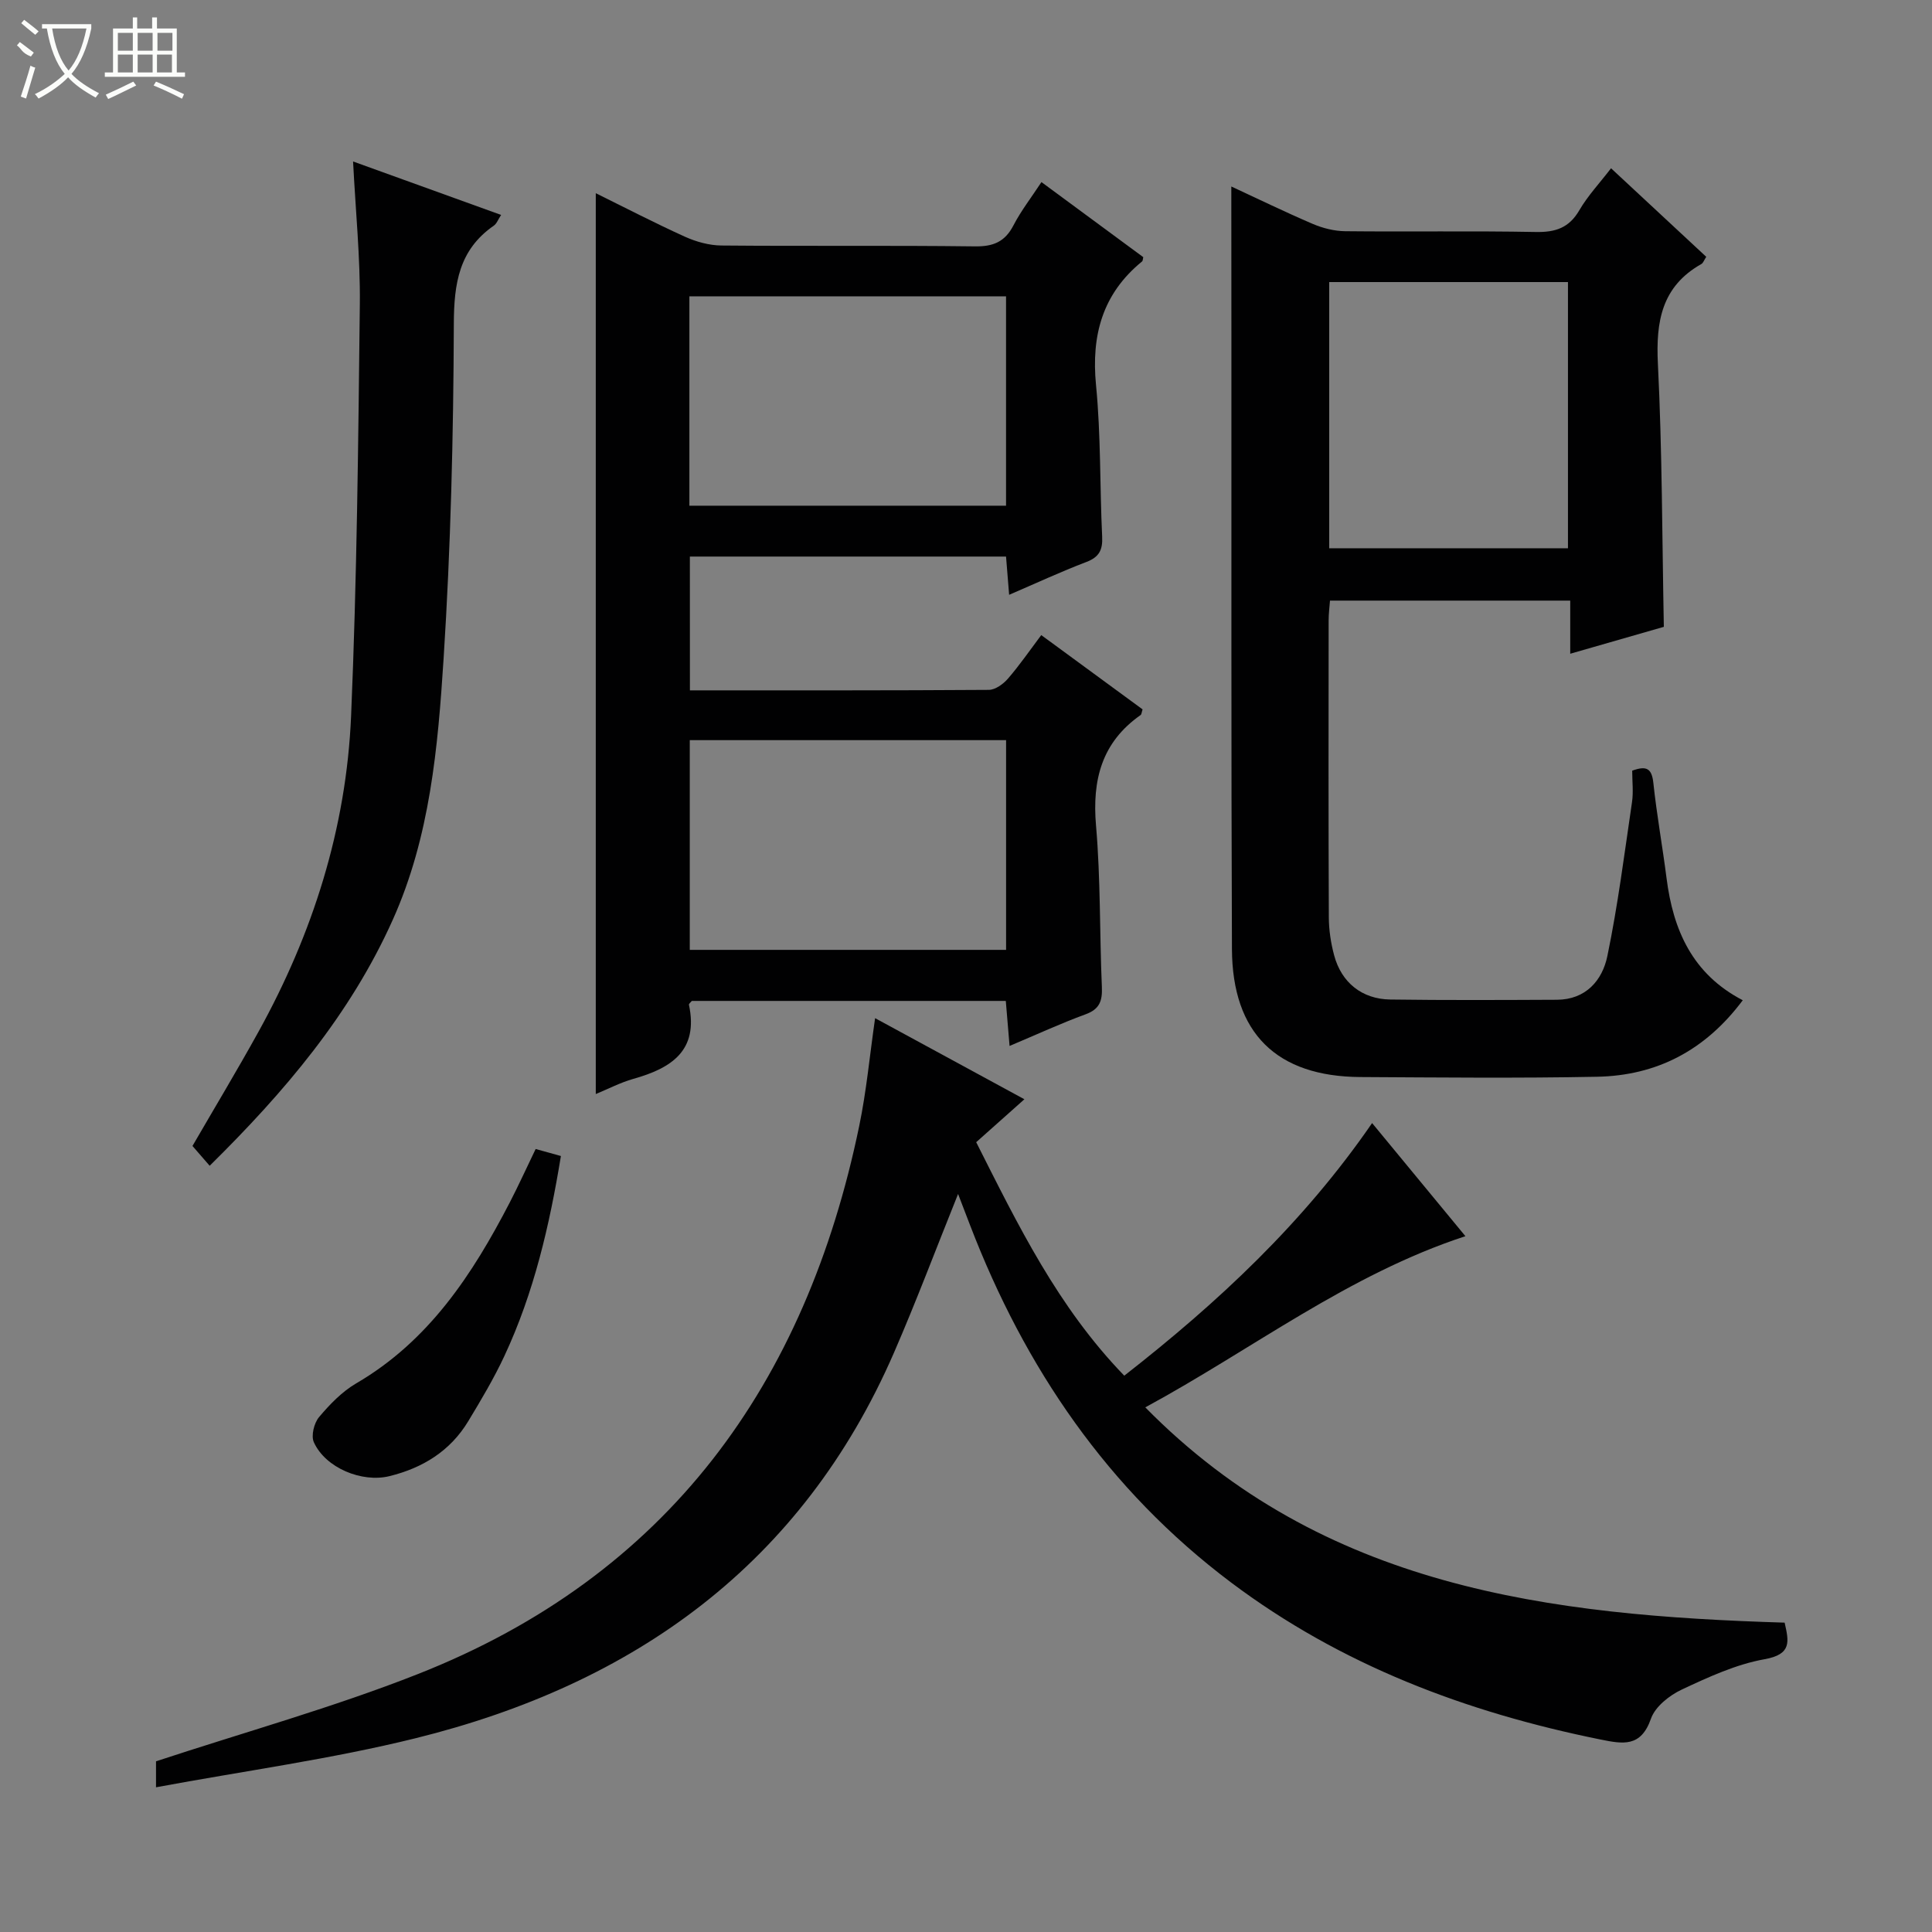
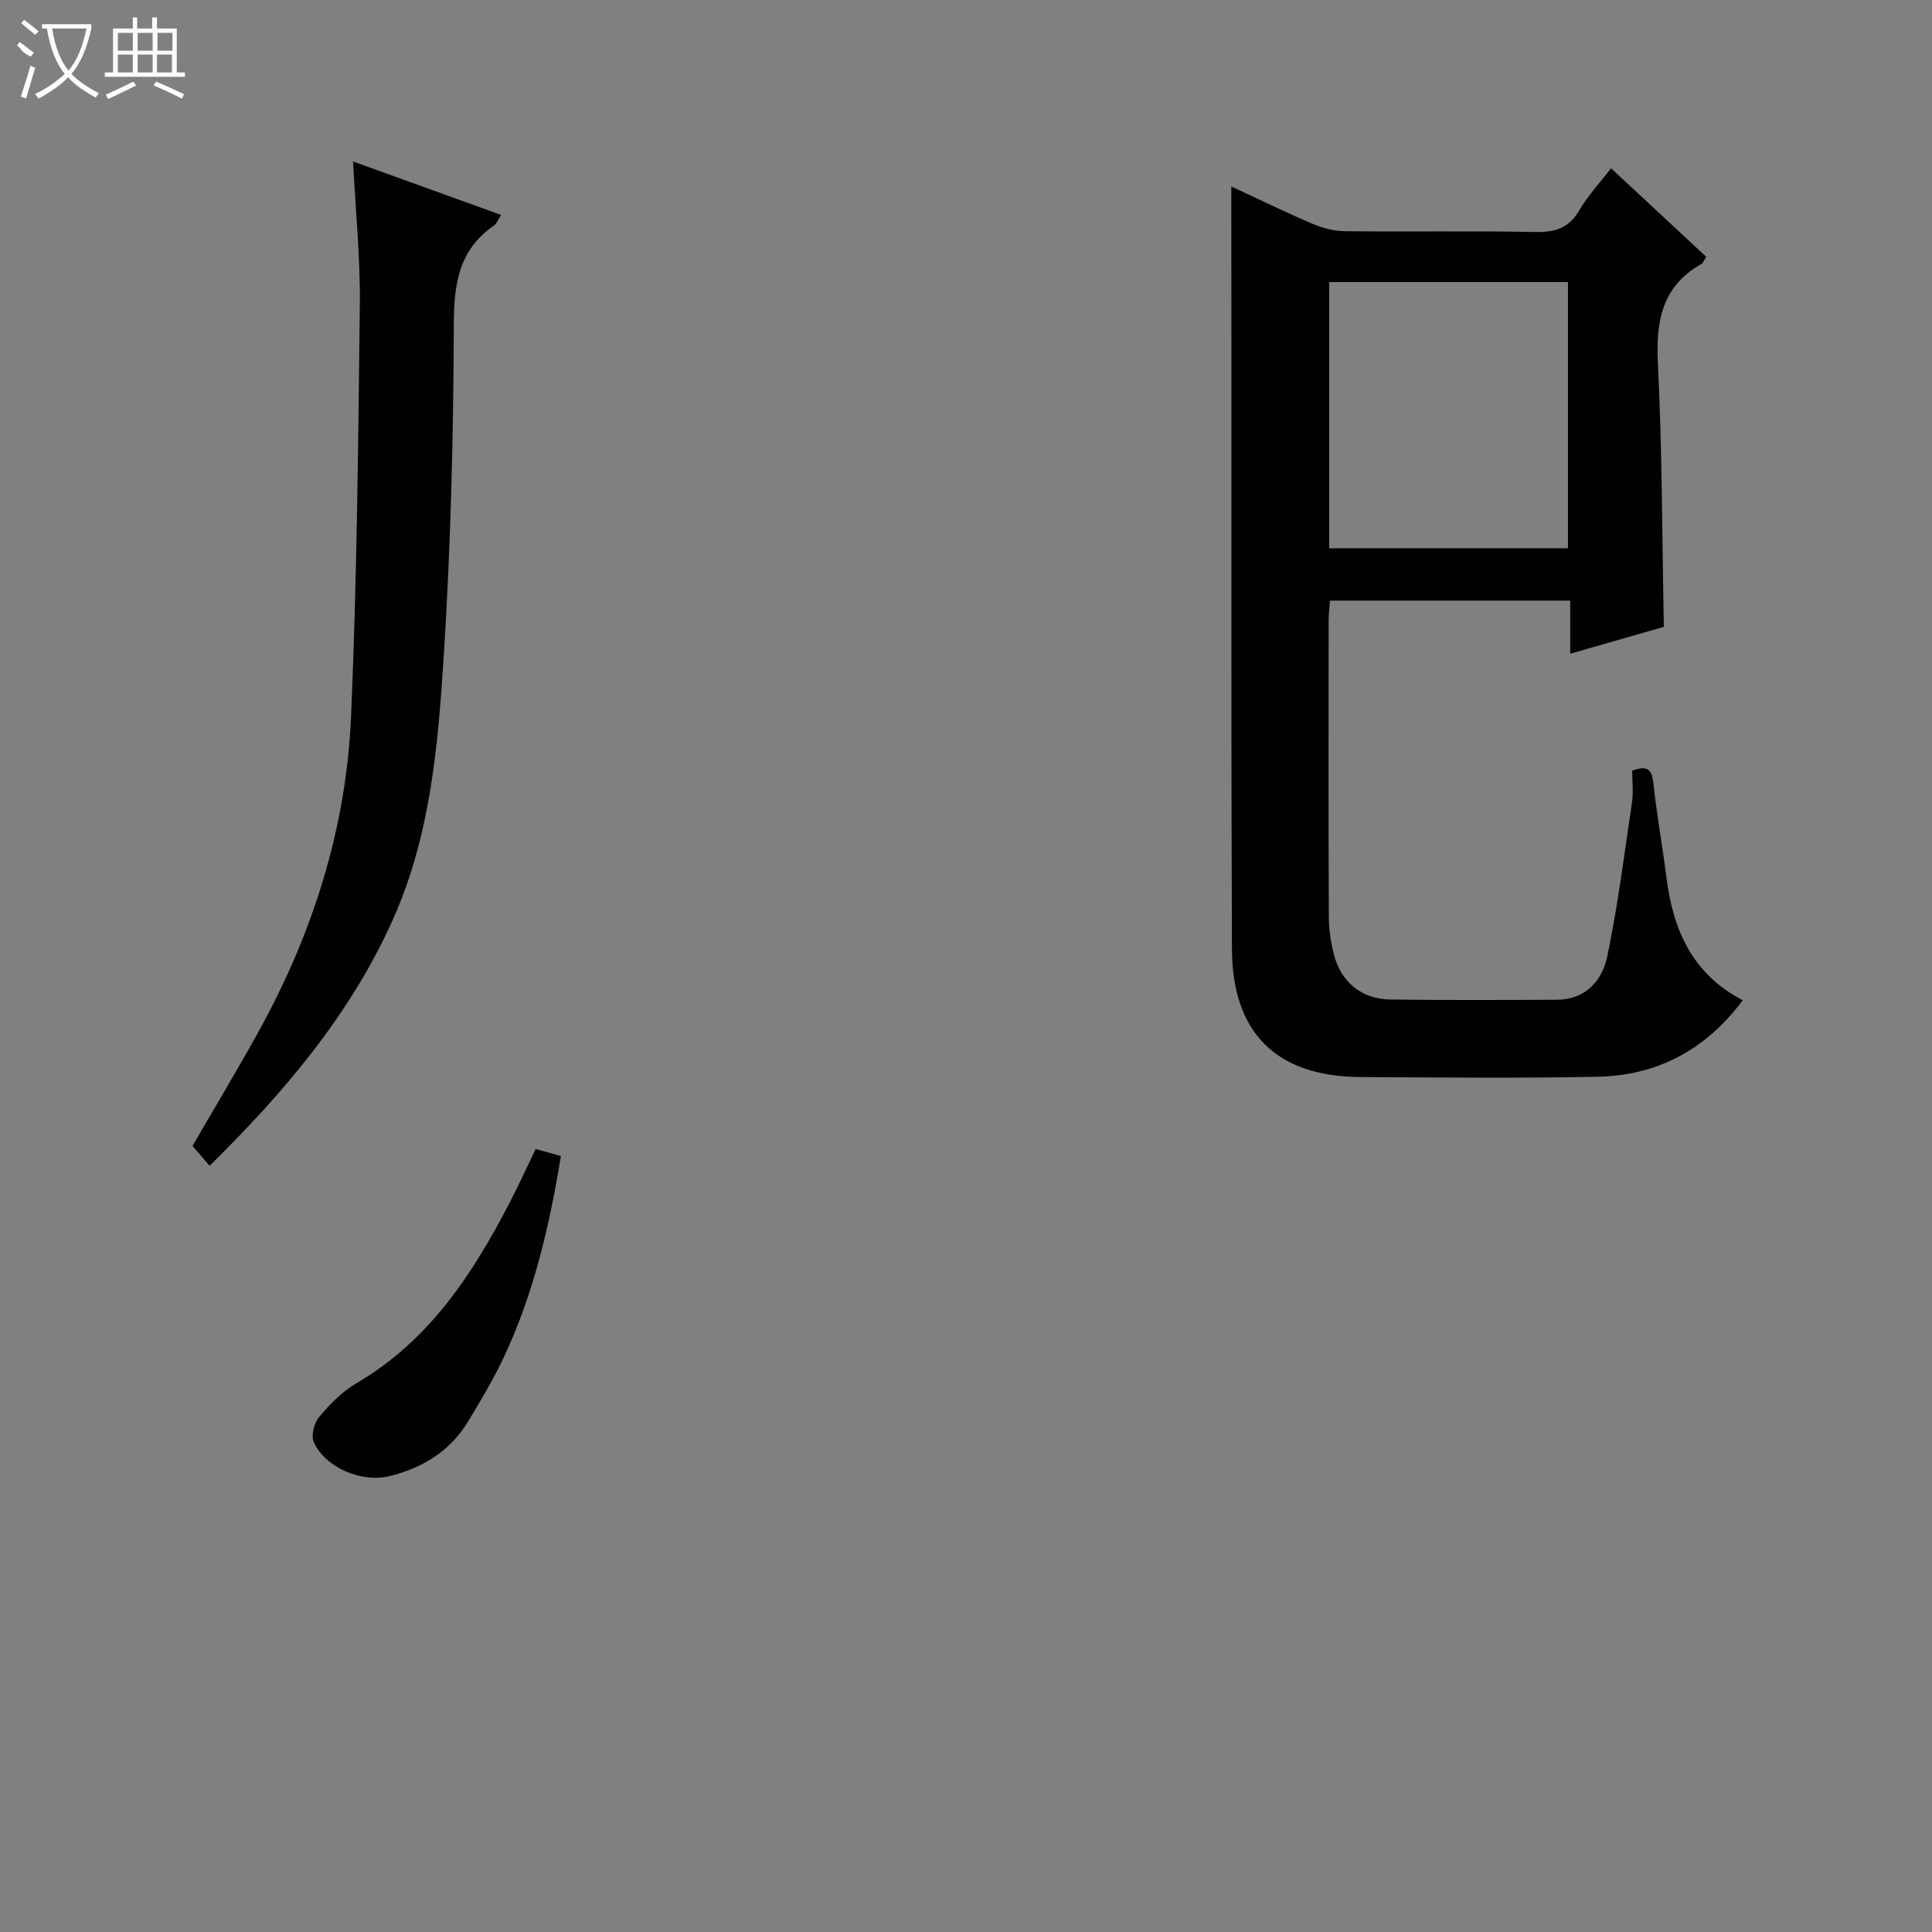
<svg xmlns="http://www.w3.org/2000/svg" enable-background="new 0 0 400 400" viewBox="0 0 400 400">
  <rect x="0" y="0" width="400" height="400" fill="#808080" stroke="none" />
  <g fill="#010102">
-     <path d="m142.84 142.93c20.94 0 41.41.04 61.89-.1 1.35-.01 2.99-1.21 3.96-2.33 2.38-2.75 4.45-5.76 6.89-9.01 7.18 5.26 14.12 10.35 20.98 15.38-.21.62-.21 1.03-.41 1.17-8.05 5.65-10.05 13.41-9.23 22.9.96 11.08.73 22.27 1.21 33.4.12 2.86-.44 4.59-3.37 5.66-5.11 1.87-10.06 4.16-15.74 6.55-.28-3.41-.52-6.27-.78-9.32-21.83 0-43.43 0-65.01 0-.22.29-.63.59-.59.79 2.03 9.54-3.69 13.15-11.52 15.35-2.66.75-5.17 2.07-7.77 3.14 0-62.28 0-124.13 0-186.51 6.07 2.99 12.19 6.17 18.46 9.01 2.33 1.05 5.02 1.8 7.56 1.82 17.49.16 34.98-.04 52.47.18 3.8.05 6.21-.93 7.98-4.34 1.58-3.05 3.73-5.81 5.8-8.97 7.19 5.3 14.14 10.42 21.08 15.54-.09.34-.07.74-.25.89-8.18 6.68-10.54 15.26-9.53 25.61 1.02 10.41.77 20.93 1.27 31.39.13 2.75-.63 4.22-3.29 5.23-5.25 2-10.35 4.37-15.97 6.79-.23-2.89-.43-5.29-.64-7.92-21.84 0-43.44 0-65.46 0 .01 9.05.01 18.07.01 27.7zm65.45-38.23c0-14.77 0-29.02 0-43.35-22.02 0-43.73 0-65.56 0v43.35zm.01 48.54c-22.11 0-43.71 0-65.49 0v43.42h65.49c0-14.52 0-28.77 0-43.42z" />
-     <path d="m198.36 247.2c-4.58 11.38-8.65 22.22-13.26 32.83-19.06 43.84-53.79 68.64-99 79.84-17.52 4.34-35.5 6.77-53.8 10.17 0-3 0-4.73 0-5.38 18.42-6.07 36.65-11.14 54.16-18.04 51.84-20.41 80.39-60.09 91.44-113.54 1.48-7.13 2.15-14.43 3.28-22.28 10.26 5.57 20.27 11.01 30.91 16.79-3.42 3.05-6.56 5.85-9.98 8.89 8.63 17.09 16.88 34.12 30.66 48.34 19.43-15.18 37.08-31.63 51.31-52.3 6.59 7.99 12.87 15.6 19.32 23.42-24.25 7.93-44.02 23.37-66.28 35.44 36.85 37.44 83.78 43.09 132.37 44.57.85 3.83 1.58 6.55-4.14 7.57-5.92 1.06-11.64 3.7-17.16 6.29-2.56 1.2-5.5 3.53-6.37 6.01-2.1 5.99-5.79 5.27-10.53 4.31-27.71-5.61-53.63-15.37-76.42-32.5-25.5-19.17-42.69-44.44-54.03-73.97-.75-1.99-1.53-4-2.48-6.46z" />
    <path d="m254.93 38.61c5.48 2.54 11.12 5.29 16.89 7.76 2.07.88 4.43 1.47 6.66 1.5 13.16.14 26.32-.09 39.48.16 4.08.08 6.9-.84 9.03-4.51 1.74-2.99 4.18-5.58 6.56-8.68 6.64 6.18 13.17 12.26 19.71 18.33-.46.7-.63 1.28-1.01 1.49-8.21 4.64-9.44 11.88-9 20.66.89 17.92.87 35.89 1.23 54.46-5.88 1.69-12.33 3.54-19.38 5.57 0-3.88 0-7.28 0-11-16.74 0-32.99 0-49.74 0-.09 1.27-.28 2.7-.28 4.12-.02 20.49-.05 40.98.04 61.47.01 2.62.42 5.31 1.1 7.85 1.51 5.64 5.76 9.07 11.64 9.15 11.49.16 22.99.1 34.48.05 5.99-.03 9.41-4.01 10.45-9.06 2.18-10.52 3.53-21.22 5.1-31.86.31-2.1.04-4.28.04-6.51 2.94-1.08 4.06-.49 4.38 2.54.7 6.59 1.89 13.13 2.73 19.71 1.36 10.74 5.35 19.86 15.78 25.28-7.82 10.46-17.88 15.6-30.16 15.84-16.32.32-32.65.15-48.97.06-17.37-.09-26.56-9.06-26.63-26.53-.17-41.65-.09-83.29-.11-124.94-.02-10.79-.02-21.58-.02-32.91zm20.27 74.9h49.43c0-18.65 0-36.88 0-55.11-16.65 0-32.99 0-49.43 0z" />
    <path d="m73.1 33.43c10.41 3.76 20.34 7.35 30.65 11.07-.63.95-.91 1.8-1.5 2.21-7.22 5-8.26 11.97-8.29 20.34-.08 23.12-.64 46.28-2.12 69.35-1.18 18.36-2.8 36.83-10.52 54.03-8.8 19.63-22.39 35.63-37.91 50.93-1.27-1.46-2.33-2.69-3.56-4.1 4.54-7.84 9.23-15.63 13.63-23.58 11.28-20.37 18.22-42.2 19.21-65.44 1.21-28.42 1.49-56.89 1.81-85.33.1-9.59-.88-19.19-1.4-29.48z" />
    <path d="m110.9 237.89c1.97.54 3.38.94 5.23 1.45-2.34 14.29-5.56 28.26-11.7 41.4-2.17 4.65-4.82 9.1-7.48 13.5-3.72 6.17-9.41 9.68-16.32 11.38-5.69 1.4-13.24-1.69-15.65-7.02-.61-1.34.04-3.97 1.07-5.2 2.22-2.64 4.76-5.27 7.7-6.99 15.05-8.78 24.07-22.55 31.8-37.47 1.82-3.52 3.46-7.14 5.35-11.05z" />
  </g>
  <path d="m6.4 11.7c-2-.8-1.9-1.6-2.9-2.3l.6-.7c.9.7 1.9 1.4 2.9 2.2zm-2.1 8.3c.7-2.1 1.4-4.2 2-6.4.2.1.6.3 1 .4-.7 2.3-1.3 4.4-1.9 6.4zm3-12.8c-1.1-.9-2.1-1.7-2.9-2.4l.6-.7c1 .8 2 1.5 3 2.4zm1.4-1.3v-.9h10.2v.9c-.9 4.2-2.3 7.3-4.1 9.4 1.3 1.4 3.2 2.7 5.7 4-.2.2-.4.5-.7.9-2.5-1.4-4.4-2.7-5.7-4.2-1.4 1.5-3.5 3-6.1 4.4 0 0 0 0-.1-.1-.3-.4-.5-.7-.7-.8 2.7-1.3 4.7-2.8 6.2-4.2-1.8-2.2-3-5.3-3.7-9.4zm9.2 0h-7.1c.6 3.8 1.7 6.7 3.4 8.7 1.7-2 2.9-4.8 3.7-8.7z" fill="#fbfcfa" />
  <path d="m31.6 3.6h.9v2.3h4.1v9.1h1.7v.9h-16.6v-.9h1.7v-9.1h4.1v-2.3h.9v2.3h3.1v-2.3zm-4 13.3.6.8c-1.9.9-3.8 1.9-5.8 2.8-.2-.3-.3-.6-.5-.9 2-.9 3.9-1.8 5.7-2.7zm-3.2-10.1v3.7h3.1v-3.7zm0 4.5v3.7h3.1v-3.7zm4.1-4.5v3.7h3.1v-3.7zm0 4.5v3.7h3.1v-3.7zm9.1 9.1c-2.1-1.1-4.1-2-5.8-2.7l.5-.8c2.2.9 4.1 1.8 5.8 2.6l-.4.9zm-1.9-13.6h-3.1v3.7h3.1zm-3.2 4.5v3.7h3.1v-3.7z" fill="#fbfcfa" />
</svg>